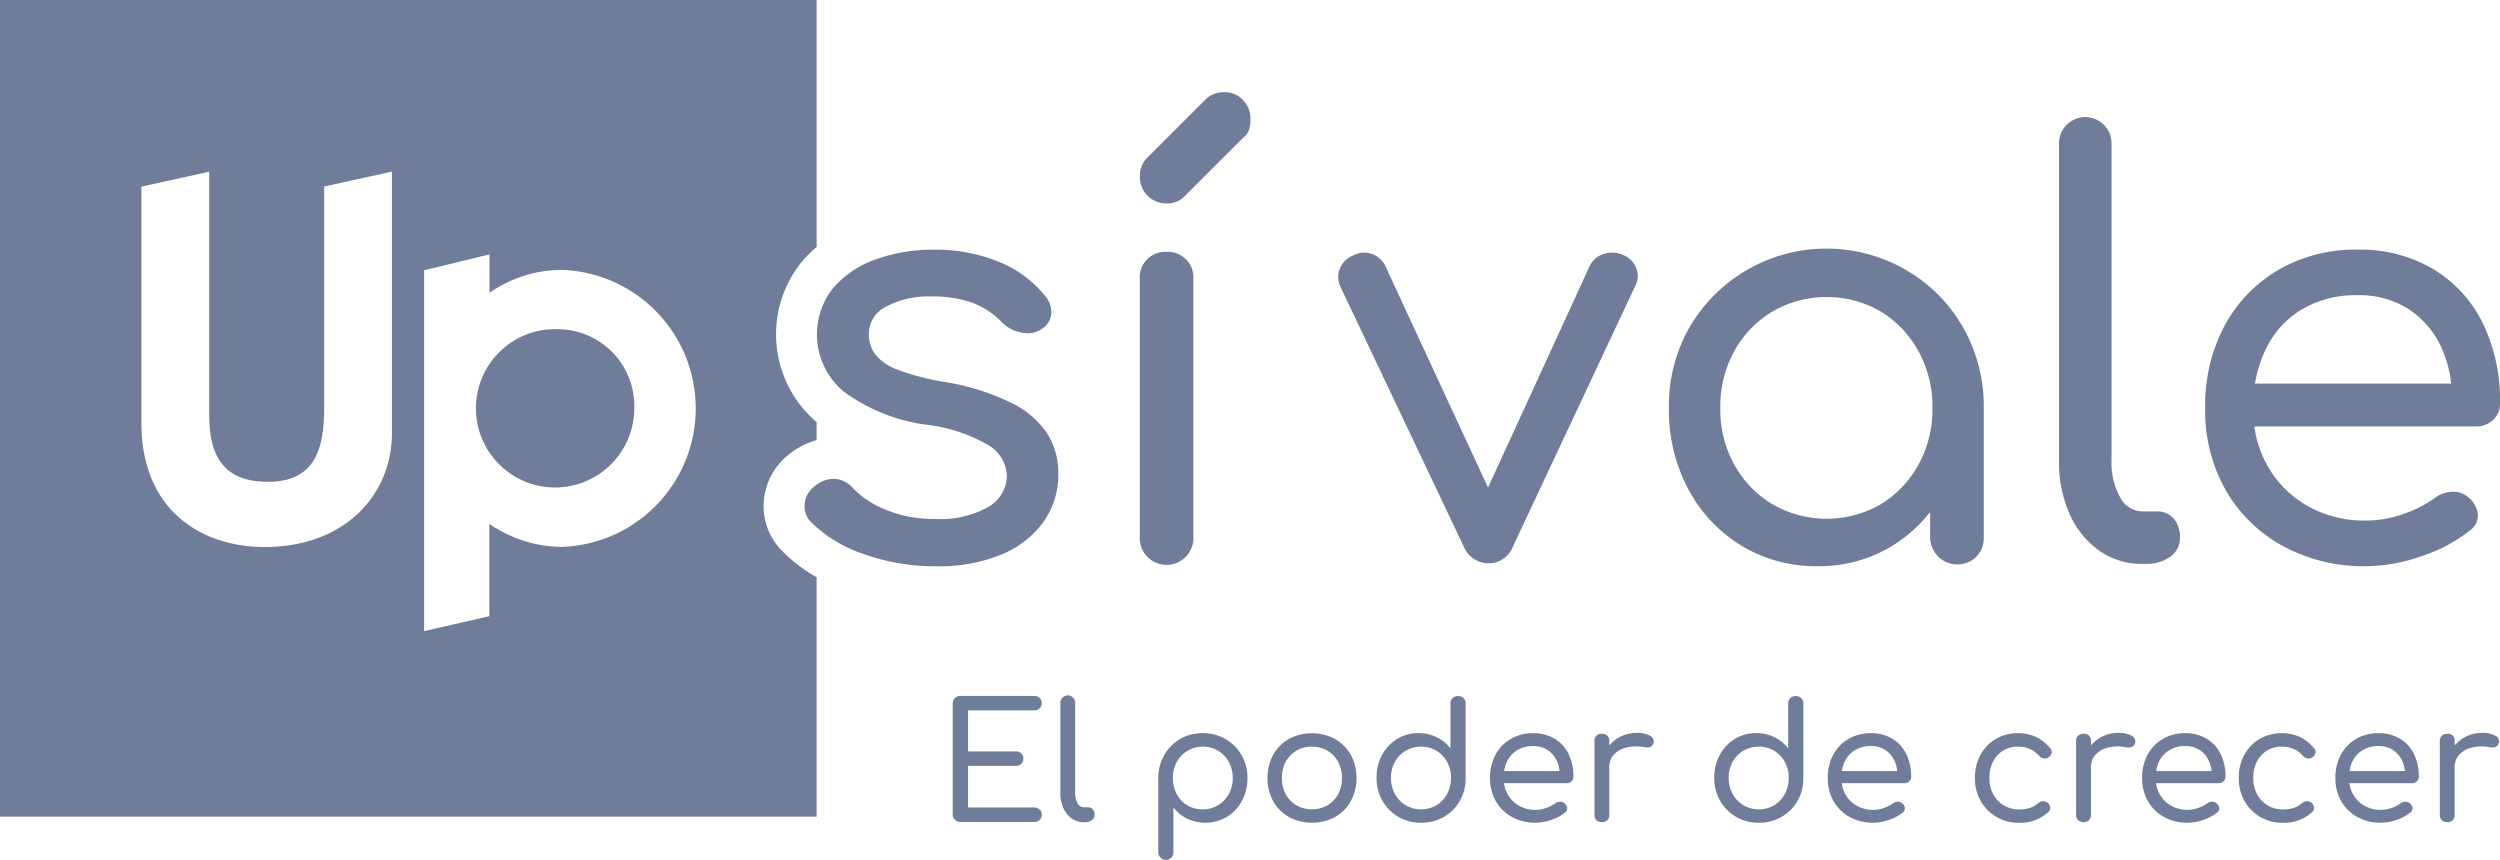
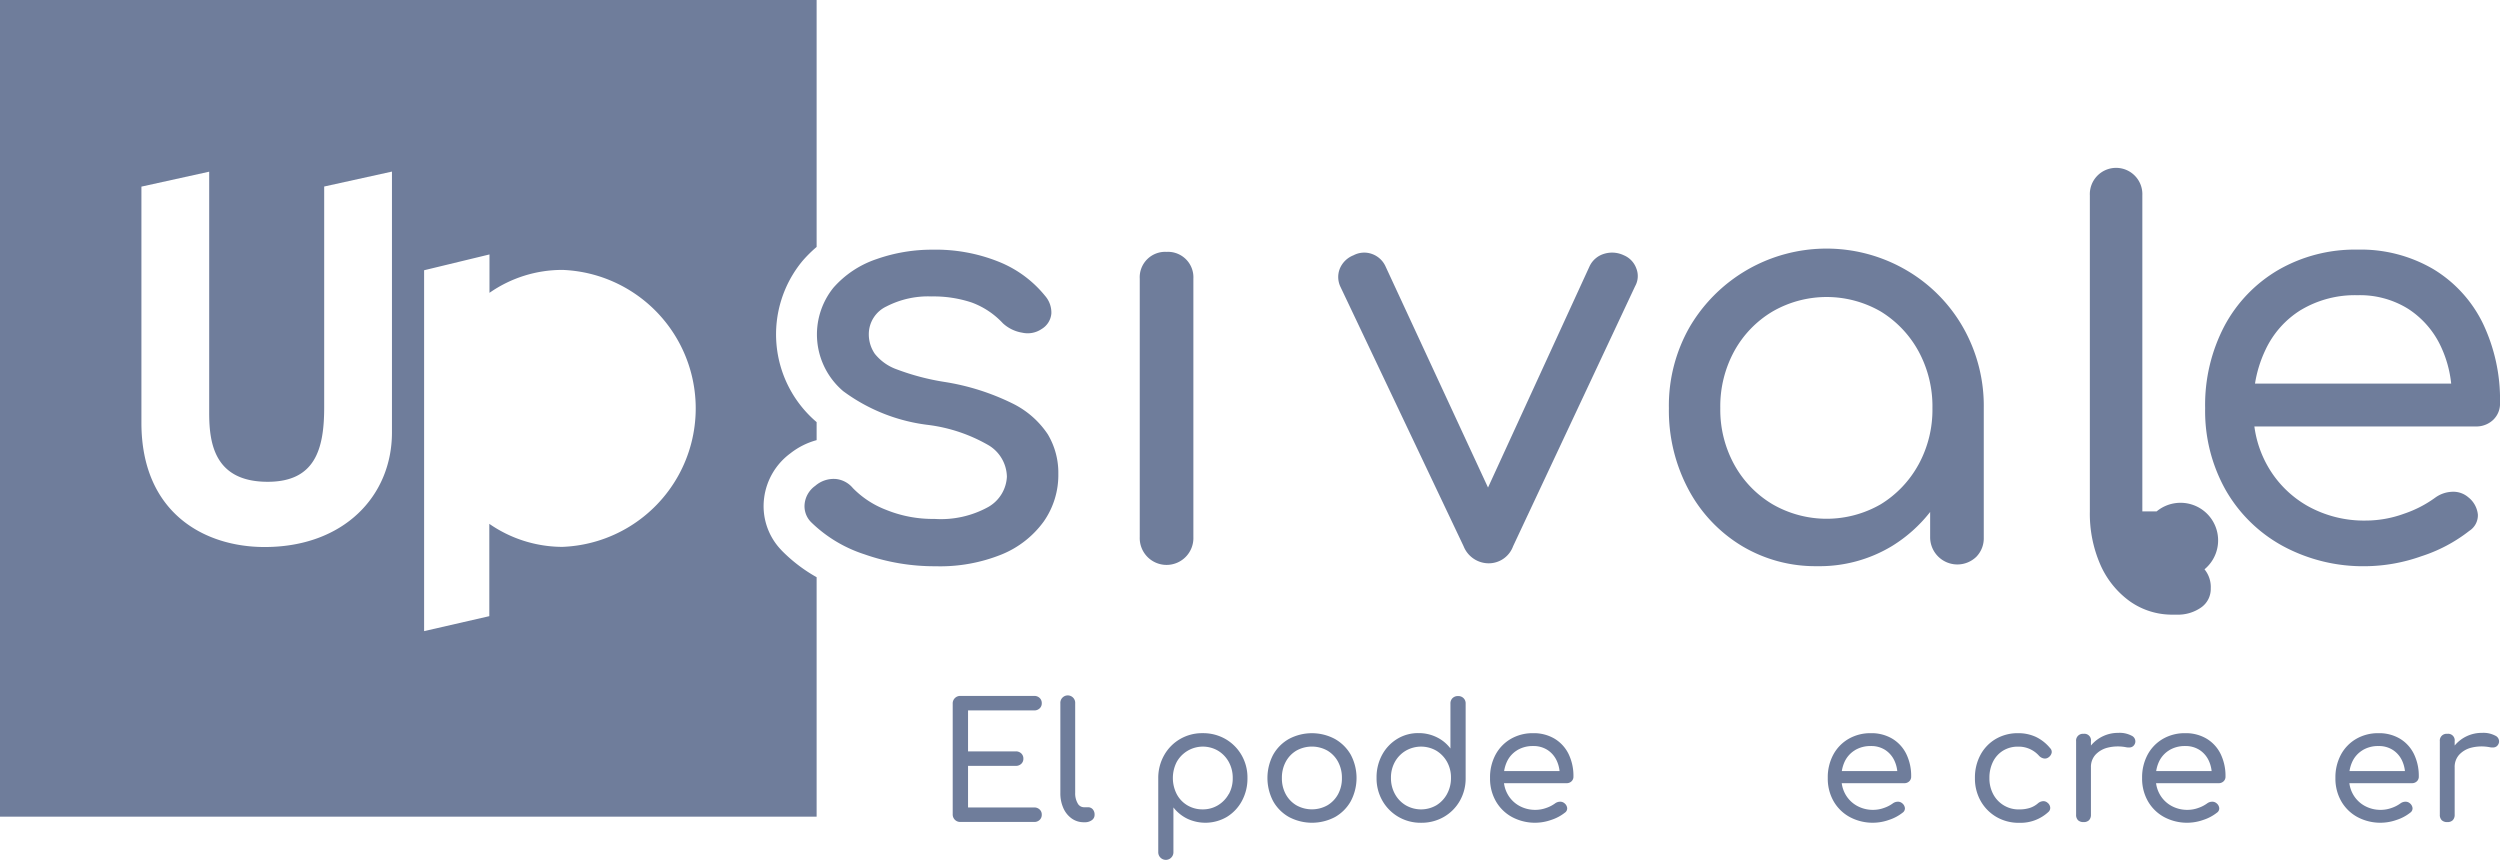
<svg xmlns="http://www.w3.org/2000/svg" width="120" height="41.274" viewBox="0 0 120 41.274">
  <g id="Grupo_8" data-name="Grupo 8" transform="translate(-440.186 -1157.828)">
    <g id="Grupo_6" data-name="Grupo 6" transform="translate(440.186 1157.828)">
      <path id="Trazado_25" data-name="Trazado 25" d="M477.691,1184.234a3.039,3.039,0,0,1-.825-2.517,3.154,3.154,0,0,1,1.259-2.129,3.516,3.516,0,0,1,1.259-.633v-.866l-.014-.011a5.53,5.53,0,0,1-.66-7.73,6.341,6.341,0,0,1,.674-.667v-11.852h-39.2v39.2h39.2v-11.495a7.494,7.494,0,0,1-1.667-1.271ZM459,1178.585c0,3.056-2.316,5.5-6.112,5.5-2.908,0-5.914-1.651-5.914-5.963v-11.336l3.253-.717v11.585c0,1.479.271,3.3,2.809,3.3,2.267,0,2.711-1.552,2.711-3.573v-10.6l3.253-.717Zm8.2,5.493a6.179,6.179,0,0,1-3.527-1.106v4.432l-3.13.718V1170.8l3.138-.759v1.843a6.091,6.091,0,0,1,3.518-1.1,6.652,6.652,0,0,1,0,13.293Z" transform="translate(-440.186 -1157.828)" fill="#6f7d9b" />
-       <path id="Trazado_26" data-name="Trazado 26" d="M648.3,1297.134a3.8,3.8,0,1,0,3.623,3.8A3.683,3.683,0,0,0,648.3,1297.134Z" transform="translate(-621.478 -1281.331)" fill="#6f7d9b" />
      <g id="Grupo_4" data-name="Grupo 4" transform="translate(38.612 4.424)">
        <path id="Trazado_27" data-name="Trazado 27" d="M790.524,1270.818a11.343,11.343,0,0,0-3.244-1.026,11.534,11.534,0,0,1-2.286-.6,2.361,2.361,0,0,1-1.068-.753,1.646,1.646,0,0,1-.287-.945,1.47,1.47,0,0,1,.849-1.328,4.365,4.365,0,0,1,2.163-.479,5.8,5.8,0,0,1,1.917.288,3.855,3.855,0,0,1,1.506,1,1.787,1.787,0,0,0,.931.452,1.187,1.187,0,0,0,.931-.178.958.958,0,0,0,.465-.739,1.218,1.218,0,0,0-.3-.849,5.473,5.473,0,0,0-2.2-1.629,8.088,8.088,0,0,0-3.19-.589,8,8,0,0,0-2.7.452,4.787,4.787,0,0,0-2.067,1.369,3.572,3.572,0,0,0,.465,4.969,8.567,8.567,0,0,0,4.025,1.615,7.7,7.7,0,0,1,2.984,1,1.805,1.805,0,0,1,.849,1.492,1.771,1.771,0,0,1-.89,1.451,4.7,4.7,0,0,1-2.587.575,5.943,5.943,0,0,1-2.327-.438,4.436,4.436,0,0,1-1.588-1.041,1.227,1.227,0,0,0-.821-.438,1.347,1.347,0,0,0-.986.329,1.217,1.217,0,0,0-.506.835,1.081,1.081,0,0,0,.315.917,6.533,6.533,0,0,0,2.546,1.533,10.125,10.125,0,0,0,3.423.575,7.875,7.875,0,0,0,3.19-.575,4.665,4.665,0,0,0,2-1.574,3.894,3.894,0,0,0,.7-2.286,3.6,3.6,0,0,0-.507-1.9A4.31,4.31,0,0,0,790.524,1270.818Z" transform="translate(-780.548 -1255.882)" fill="#6f7d9b" />
        <path id="Trazado_28" data-name="Trazado 28" d="M923.72,1264.405a1.221,1.221,0,0,0-1.287,1.287v12.4a1.288,1.288,0,1,0,2.574,0v-12.4a1.221,1.221,0,0,0-1.287-1.287Z" transform="translate(-906.337 -1256.739)" fill="#6f7d9b" />
-         <path id="Trazado_29" data-name="Trazado 29" d="M926.458,1196.825a1.237,1.237,0,0,0-.9.383l-2.82,2.82a1.206,1.206,0,0,0-.3.849,1.263,1.263,0,0,0,1.287,1.287,1.134,1.134,0,0,0,.876-.356l2.793-2.793a.761.761,0,0,0,.288-.4,1.7,1.7,0,0,0,.068-.479,1.321,1.321,0,0,0-.356-.931A1.213,1.213,0,0,0,926.458,1196.825Z" transform="translate(-906.337 -1196.825)" fill="#6f7d9b" />
        <path id="Trazado_30" data-name="Trazado 30" d="M1020.116,1264.839a1.307,1.307,0,0,0-.958-.068,1.124,1.124,0,0,0-.685.589l-4.877,10.627-4.925-10.627a1.129,1.129,0,0,0-.657-.589,1.1,1.1,0,0,0-.876.068,1.169,1.169,0,0,0-.657.644,1.091,1.091,0,0,0,.028.862l5.914,12.458a1.3,1.3,0,0,0,1.2.821,1.246,1.246,0,0,0,1.177-.821l5.859-12.485a.99.99,0,0,0,.055-.849A1.079,1.079,0,0,0,1020.116,1264.839Z" transform="translate(-980.783 -1257.009)" fill="#6f7d9b" />
        <path id="Trazado_31" data-name="Trazado 31" d="M1157.752,1264.438a7.612,7.612,0,0,0-10.418,2.711,7.592,7.592,0,0,0-1,3.9,8.05,8.05,0,0,0,.931,3.888,7,7,0,0,0,2.546,2.711,6.852,6.852,0,0,0,3.642.986,6.711,6.711,0,0,0,3.6-.972,6.918,6.918,0,0,0,1.821-1.629v1.232a1.307,1.307,0,0,0,2.218.917,1.271,1.271,0,0,0,.356-.917v-6.215a7.616,7.616,0,0,0-1-3.888A7.431,7.431,0,0,0,1157.752,1264.438Zm.561,9.323a5.106,5.106,0,0,1-1.807,1.9,5.194,5.194,0,0,1-5.2,0,5.028,5.028,0,0,1-1.834-1.9,5.474,5.474,0,0,1-.671-2.711,5.53,5.53,0,0,1,.671-2.738,5.03,5.03,0,0,1,1.834-1.9,5.194,5.194,0,0,1,5.2,0,5.107,5.107,0,0,1,1.807,1.9,5.534,5.534,0,0,1,.671,2.738A5.478,5.478,0,0,1,1158.314,1273.761Z" transform="translate(-1104.839 -1255.882)" fill="#6f7d9b" />
-         <path id="Trazado_32" data-name="Trazado 32" d="M1316.1,1226.792h-.685a1.219,1.219,0,0,1-1.068-.684,3.365,3.365,0,0,1-.411-1.753v-15.168a1.261,1.261,0,1,0-2.519,0v15.168a6.1,6.1,0,0,0,.506,2.56,4.28,4.28,0,0,0,1.41,1.752,3.5,3.5,0,0,0,2.081.643h.164a1.934,1.934,0,0,0,1.177-.342,1.082,1.082,0,0,0,.465-.917,1.34,1.34,0,0,0-.3-.917A1.039,1.039,0,0,0,1316.1,1226.792Z" transform="translate(-1251.195 -1206.668)" fill="#6f7d9b" />
+         <path id="Trazado_32" data-name="Trazado 32" d="M1316.1,1226.792h-.685v-15.168a1.261,1.261,0,1,0-2.519,0v15.168a6.1,6.1,0,0,0,.506,2.56,4.28,4.28,0,0,0,1.41,1.752,3.5,3.5,0,0,0,2.081.643h.164a1.934,1.934,0,0,0,1.177-.342,1.082,1.082,0,0,0,.465-.917,1.34,1.34,0,0,0-.3-.917A1.039,1.039,0,0,0,1316.1,1226.792Z" transform="translate(-1251.195 -1206.668)" fill="#6f7d9b" />
        <path id="Trazado_33" data-name="Trazado 33" d="M1387.032,1271.612a1.069,1.069,0,0,0,.329-.808,8.495,8.495,0,0,0-.821-3.82,6.224,6.224,0,0,0-2.368-2.6,6.877,6.877,0,0,0-3.655-.944,7.355,7.355,0,0,0-3.792.972,6.84,6.84,0,0,0-2.587,2.683,8.147,8.147,0,0,0-.931,3.957,7.728,7.728,0,0,0,.986,3.929,7.03,7.03,0,0,0,2.738,2.683,8.1,8.1,0,0,0,4,.972,8.182,8.182,0,0,0,2.656-.479,7.381,7.381,0,0,0,2.3-1.218.886.886,0,0,0,.411-.781,1.21,1.21,0,0,0-.465-.835,1.1,1.1,0,0,0-.767-.26,1.474,1.474,0,0,0-.822.287,5.542,5.542,0,0,1-1.492.767,5.371,5.371,0,0,1-1.821.328,5.543,5.543,0,0,1-2.807-.7,5.084,5.084,0,0,1-1.917-1.917,5.237,5.237,0,0,1-.637-1.9h10.617A1.175,1.175,0,0,0,1387.032,1271.612Zm-9.213-5.284a5.049,5.049,0,0,1,2.7-.7,4.382,4.382,0,0,1,2.437.657,4.33,4.33,0,0,1,1.561,1.793,5.542,5.542,0,0,1,.5,1.793H1375.6a5.908,5.908,0,0,1,.5-1.615A4.477,4.477,0,0,1,1377.818,1266.327Z" transform="translate(-1305.972 -1255.882)" fill="#6f7d9b" />
      </g>
      <g id="Grupo_5" data-name="Grupo 5" transform="translate(45.729 33.411)">
        <path id="Trazado_34" data-name="Trazado 34" d="M847.2,1453.038a.363.363,0,0,0,.263-.1.324.324,0,0,0,.1-.244.334.334,0,0,0-.1-.252.364.364,0,0,0-.263-.1h-3.54a.358.358,0,0,0-.372.372v5.306a.358.358,0,0,0,.372.372h3.54a.363.363,0,0,0,.263-.1.333.333,0,0,0,.1-.252.325.325,0,0,0-.1-.244.364.364,0,0,0-.263-.1h-3.176V1455.7h2.293a.365.365,0,0,0,.263-.1.325.325,0,0,0,.1-.244.335.335,0,0,0-.1-.252.364.364,0,0,0-.263-.1h-2.293v-1.968Z" transform="translate(-843.287 -1452.349)" fill="#6f7d9b" />
        <path id="Trazado_35" data-name="Trazado 35" d="M890.152,1457.686h-.194a.345.345,0,0,1-.3-.194.952.952,0,0,1-.116-.5v-4.291a.357.357,0,1,0-.712,0V1457a1.724,1.724,0,0,0,.143.724,1.209,1.209,0,0,0,.4.5.989.989,0,0,0,.589.182h.046a.546.546,0,0,0,.333-.1.306.306,0,0,0,.132-.259.379.379,0,0,0-.085-.259A.294.294,0,0,0,890.152,1457.686Z" transform="translate(-883.662 -1452.349)" fill="#6f7d9b" />
        <path id="Trazado_36" data-name="Trazado 36" d="M933.5,1468.336a2.149,2.149,0,0,0-1.1-.283,2.1,2.1,0,0,0-1.077.279,2.07,2.07,0,0,0-.763.767,2.21,2.21,0,0,0-.29,1.1v3.571a.364.364,0,1,0,.728,0v-2.153a1.885,1.885,0,0,0,.658.538,2.041,2.041,0,0,0,1.905-.081,2.011,2.011,0,0,0,.724-.767,2.253,2.253,0,0,0,.267-1.1,2.148,2.148,0,0,0-.283-1.1A2.1,2.1,0,0,0,933.5,1468.336Zm.155,2.637a1.435,1.435,0,0,1-.515.538,1.39,1.39,0,0,1-.736.2,1.41,1.41,0,0,1-.736-.194,1.368,1.368,0,0,1-.511-.538,1.7,1.7,0,0,1,0-1.545,1.438,1.438,0,0,1,1.983-.538,1.433,1.433,0,0,1,.515.538,1.566,1.566,0,0,1,.19.774A1.55,1.55,0,0,1,933.66,1470.974Z" transform="translate(-920.403 -1466.272)" fill="#6f7d9b" />
        <path id="Trazado_37" data-name="Trazado 37" d="M979.664,1468.329a2.345,2.345,0,0,0-2.2,0,1.984,1.984,0,0,0-.759.759,2.4,2.4,0,0,0,0,2.231,1.983,1.983,0,0,0,.759.759,2.362,2.362,0,0,0,2.211,0,1.993,1.993,0,0,0,.755-.759,2.385,2.385,0,0,0,0-2.231A2.021,2.021,0,0,0,979.664,1468.329Zm.155,2.656a1.383,1.383,0,0,1-.511.531,1.524,1.524,0,0,1-1.487,0,1.383,1.383,0,0,1-.511-.531,1.585,1.585,0,0,1-.186-.778,1.607,1.607,0,0,1,.186-.782,1.379,1.379,0,0,1,.511-.535,1.525,1.525,0,0,1,1.487,0,1.378,1.378,0,0,1,.511.535,1.606,1.606,0,0,1,.186.782A1.584,1.584,0,0,1,979.819,1470.985Z" transform="translate(-961.322 -1466.272)" fill="#6f7d9b" />
        <path id="Trazado_38" data-name="Trazado 38" d="M1026.493,1452.349a.36.36,0,0,0-.26.1.35.35,0,0,0-.1.263v2.153a1.806,1.806,0,0,0-.654-.538,1.954,1.954,0,0,0-.879-.2,1.919,1.919,0,0,0-1.03.283,2.017,2.017,0,0,0-.72.767,2.255,2.255,0,0,0-.263,1.1,2.155,2.155,0,0,0,.283,1.1,2.091,2.091,0,0,0,.767.771,2.116,2.116,0,0,0,1.088.283,2.141,2.141,0,0,0,1.088-.279,2.062,2.062,0,0,0,.767-.767,2.153,2.153,0,0,0,.283-1.1v-3.571a.345.345,0,0,0-.364-.364Zm-.523,4.7a1.439,1.439,0,0,1-.511.542,1.469,1.469,0,0,1-1.472,0,1.416,1.416,0,0,1-.519-.542,1.569,1.569,0,0,1-.19-.771,1.542,1.542,0,0,1,.19-.771,1.43,1.43,0,0,1,.519-.534,1.47,1.47,0,0,1,1.472,0,1.453,1.453,0,0,1,.511.534,1.545,1.545,0,0,1,.189.771A1.572,1.572,0,0,1,1025.97,1457.047Z" transform="translate(-1002.241 -1452.349)" fill="#6f7d9b" />
        <path id="Trazado_39" data-name="Trazado 39" d="M1073.75,1468.321a1.945,1.945,0,0,0-1.034-.267,2.082,2.082,0,0,0-1.073.275,1.932,1.932,0,0,0-.732.759,2.3,2.3,0,0,0-.263,1.119,2.185,2.185,0,0,0,.279,1.112,1.989,1.989,0,0,0,.775.759,2.331,2.331,0,0,0,1.882.139,2.085,2.085,0,0,0,.651-.344.25.25,0,0,0,.116-.221.341.341,0,0,0-.132-.236.313.313,0,0,0-.217-.073.413.413,0,0,0-.232.081,1.575,1.575,0,0,1-.422.217,1.519,1.519,0,0,1-.515.093,1.566,1.566,0,0,1-.794-.2,1.435,1.435,0,0,1-.542-.542,1.478,1.478,0,0,1-.179-.538h3a.332.332,0,0,0,.24-.089.3.3,0,0,0,.093-.229,2.4,2.4,0,0,0-.232-1.08A1.76,1.76,0,0,0,1073.75,1468.321Zm-1.8.55a1.428,1.428,0,0,1,.763-.2,1.237,1.237,0,0,1,.689.186,1.224,1.224,0,0,1,.442.507,1.572,1.572,0,0,1,.141.508h-2.661a1.678,1.678,0,0,1,.138-.457A1.268,1.268,0,0,1,1071.953,1468.871Z" transform="translate(-1044.855 -1466.272)" fill="#6f7d9b" />
-         <path id="Trazado_40" data-name="Trazado 40" d="M1117.487,1468.052a1.232,1.232,0,0,0-.643-.135,1.683,1.683,0,0,0-1.309.608v-.206a.315.315,0,0,0-.356-.356.323.323,0,0,0-.356.356v3.524a.354.354,0,0,0,.093.267.366.366,0,0,0,.263.089.353.353,0,0,0,.267-.093.365.365,0,0,0,.089-.263v-2.277a.867.867,0,0,1,.217-.6,1.191,1.191,0,0,1,.593-.341,2.048,2.048,0,0,1,.856-.023.686.686,0,0,0,.2.015.277.277,0,0,0,.159-.062.317.317,0,0,0,.1-.163A.3.3,0,0,0,1117.487,1468.052Z" transform="translate(-1084.019 -1466.15)" fill="#6f7d9b" />
-         <path id="Trazado_41" data-name="Trazado 41" d="M1169.395,1452.349a.361.361,0,0,0-.26.1.35.35,0,0,0-.1.263v2.153a1.806,1.806,0,0,0-.655-.538,1.954,1.954,0,0,0-.879-.2,1.919,1.919,0,0,0-1.03.283,2.02,2.02,0,0,0-.72.767,2.256,2.256,0,0,0-.263,1.1,2.152,2.152,0,0,0,.283,1.1,2.09,2.09,0,0,0,.767.771,2.116,2.116,0,0,0,1.088.283,2.14,2.14,0,0,0,1.088-.279,2.062,2.062,0,0,0,.767-.767,2.153,2.153,0,0,0,.283-1.1v-3.571a.345.345,0,0,0-.364-.364Zm-.523,4.7a1.439,1.439,0,0,1-.511.542,1.469,1.469,0,0,1-1.472,0,1.414,1.414,0,0,1-.519-.542,1.569,1.569,0,0,1-.19-.771,1.542,1.542,0,0,1,.19-.771,1.428,1.428,0,0,1,.519-.534,1.47,1.47,0,0,1,1.472,0,1.454,1.454,0,0,1,.511.534,1.544,1.544,0,0,1,.19.771A1.571,1.571,0,0,1,1168.872,1457.047Z" transform="translate(-1128.932 -1452.349)" fill="#6f7d9b" />
        <path id="Trazado_42" data-name="Trazado 42" d="M1216.651,1468.321a1.946,1.946,0,0,0-1.034-.267,2.081,2.081,0,0,0-1.073.275,1.934,1.934,0,0,0-.732.759,2.3,2.3,0,0,0-.263,1.119,2.188,2.188,0,0,0,.279,1.112,1.991,1.991,0,0,0,.775.759,2.331,2.331,0,0,0,1.882.139,2.09,2.09,0,0,0,.651-.344.25.25,0,0,0,.116-.221.343.343,0,0,0-.132-.236.313.313,0,0,0-.217-.073.414.414,0,0,0-.232.081,1.574,1.574,0,0,1-.422.217,1.519,1.519,0,0,1-.515.093,1.566,1.566,0,0,1-.794-.2,1.437,1.437,0,0,1-.542-.542,1.487,1.487,0,0,1-.179-.538h3a.332.332,0,0,0,.24-.089.3.3,0,0,0,.093-.229,2.4,2.4,0,0,0-.232-1.08A1.759,1.759,0,0,0,1216.651,1468.321Zm-1.8.55a1.428,1.428,0,0,1,.763-.2,1.238,1.238,0,0,1,.689.186,1.225,1.225,0,0,1,.441.507,1.563,1.563,0,0,1,.141.508h-2.661a1.678,1.678,0,0,1,.138-.457A1.27,1.27,0,0,1,1214.854,1468.871Z" transform="translate(-1171.545 -1466.272)" fill="#6f7d9b" />
        <path id="Trazado_43" data-name="Trazado 43" d="M1278.741,1468.232a1.99,1.99,0,0,0-.848-.178,2.081,2.081,0,0,0-1.073.275,1.951,1.951,0,0,0-.736.763,2.282,2.282,0,0,0-.267,1.115,2.179,2.179,0,0,0,.275,1.1,2.049,2.049,0,0,0,.755.767,2.127,2.127,0,0,0,1.1.282,1.968,1.968,0,0,0,1.394-.519.257.257,0,0,0,.089-.221.333.333,0,0,0-.136-.229.292.292,0,0,0-.213-.069.419.419,0,0,0-.236.1,1.111,1.111,0,0,1-.4.225,1.657,1.657,0,0,1-.5.07,1.372,1.372,0,0,1-1.251-.732,1.6,1.6,0,0,1-.182-.771,1.711,1.711,0,0,1,.174-.79,1.3,1.3,0,0,1,.484-.53,1.35,1.35,0,0,1,.72-.19,1.306,1.306,0,0,1,1.007.442.424.424,0,0,0,.221.124.281.281,0,0,0,.221-.046.364.364,0,0,0,.159-.217.251.251,0,0,0-.074-.233A2.006,2.006,0,0,0,1278.741,1468.232Z" transform="translate(-1226.749 -1466.272)" fill="#6f7d9b" />
        <path id="Trazado_44" data-name="Trazado 44" d="M1321.291,1468.052a1.231,1.231,0,0,0-.643-.135,1.683,1.683,0,0,0-1.309.608v-.206a.315.315,0,0,0-.356-.356.324.324,0,0,0-.356.356v3.524a.354.354,0,0,0,.093.267.365.365,0,0,0,.263.089.354.354,0,0,0,.267-.093.366.366,0,0,0,.089-.263v-2.277a.867.867,0,0,1,.217-.6,1.191,1.191,0,0,1,.593-.341,2.048,2.048,0,0,1,.856-.023.685.685,0,0,0,.2.015.278.278,0,0,0,.159-.062.316.316,0,0,0,.1-.163A.3.3,0,0,0,1321.291,1468.052Z" transform="translate(-1264.703 -1466.15)" fill="#6f7d9b" />
        <path id="Trazado_45" data-name="Trazado 45" d="M1349.654,1468.321a1.946,1.946,0,0,0-1.034-.267,2.083,2.083,0,0,0-1.073.275,1.935,1.935,0,0,0-.732.759,2.306,2.306,0,0,0-.263,1.119,2.186,2.186,0,0,0,.279,1.112,1.99,1.99,0,0,0,.775.759,2.331,2.331,0,0,0,1.882.139,2.083,2.083,0,0,0,.651-.344.25.25,0,0,0,.116-.221.341.341,0,0,0-.132-.236.312.312,0,0,0-.217-.073.413.413,0,0,0-.232.081,1.577,1.577,0,0,1-.422.217,1.519,1.519,0,0,1-.515.093,1.567,1.567,0,0,1-.794-.2,1.437,1.437,0,0,1-.542-.542,1.48,1.48,0,0,1-.179-.538h3a.333.333,0,0,0,.24-.089.3.3,0,0,0,.093-.229,2.4,2.4,0,0,0-.232-1.08A1.758,1.758,0,0,0,1349.654,1468.321Zm-1.8.55a1.428,1.428,0,0,1,.763-.2,1.237,1.237,0,0,1,.689.186,1.225,1.225,0,0,1,.442.507,1.575,1.575,0,0,1,.141.508h-2.661a1.674,1.674,0,0,1,.138-.457A1.269,1.269,0,0,1,1347.857,1468.871Z" transform="translate(-1289.46 -1466.272)" fill="#6f7d9b" />
-         <path id="Trazado_46" data-name="Trazado 46" d="M1390.375,1468.232a1.99,1.99,0,0,0-.848-.178,2.082,2.082,0,0,0-1.073.275,1.951,1.951,0,0,0-.736.763,2.282,2.282,0,0,0-.267,1.115,2.178,2.178,0,0,0,.275,1.1,2.047,2.047,0,0,0,.755.767,2.126,2.126,0,0,0,1.1.282,1.967,1.967,0,0,0,1.394-.519.257.257,0,0,0,.089-.221.333.333,0,0,0-.135-.229.292.292,0,0,0-.213-.069.42.42,0,0,0-.236.1,1.112,1.112,0,0,1-.4.225,1.658,1.658,0,0,1-.5.07,1.371,1.371,0,0,1-1.251-.732,1.593,1.593,0,0,1-.182-.771,1.714,1.714,0,0,1,.174-.79,1.3,1.3,0,0,1,.484-.53,1.35,1.35,0,0,1,.72-.19,1.306,1.306,0,0,1,1.007.442.423.423,0,0,0,.221.124.28.28,0,0,0,.22-.046.363.363,0,0,0,.159-.217.251.251,0,0,0-.074-.233A2.007,2.007,0,0,0,1390.375,1468.232Z" transform="translate(-1325.719 -1466.272)" fill="#6f7d9b" />
        <path id="Trazado_47" data-name="Trazado 47" d="M1431.451,1468.321a1.945,1.945,0,0,0-1.034-.267,2.081,2.081,0,0,0-1.073.275,1.933,1.933,0,0,0-.732.759,2.3,2.3,0,0,0-.263,1.119,2.186,2.186,0,0,0,.279,1.112,1.989,1.989,0,0,0,.775.759,2.331,2.331,0,0,0,1.882.139,2.085,2.085,0,0,0,.65-.344.25.25,0,0,0,.116-.221.341.341,0,0,0-.132-.236.313.313,0,0,0-.217-.073.413.413,0,0,0-.232.081,1.575,1.575,0,0,1-.422.217,1.52,1.52,0,0,1-.515.093,1.567,1.567,0,0,1-.794-.2,1.436,1.436,0,0,1-.542-.542,1.476,1.476,0,0,1-.179-.538h3a.332.332,0,0,0,.24-.089.3.3,0,0,0,.093-.229,2.4,2.4,0,0,0-.232-1.08A1.757,1.757,0,0,0,1431.451,1468.321Zm-1.8.55a1.428,1.428,0,0,1,.763-.2,1.238,1.238,0,0,1,.689.186,1.225,1.225,0,0,1,.442.507,1.572,1.572,0,0,1,.141.508h-2.661a1.678,1.678,0,0,1,.138-.457A1.268,1.268,0,0,1,1429.654,1468.871Z" transform="translate(-1361.978 -1466.272)" fill="#6f7d9b" />
        <path id="Trazado_48" data-name="Trazado 48" d="M1475.188,1468.052a1.233,1.233,0,0,0-.643-.135,1.683,1.683,0,0,0-1.309.608v-.206a.315.315,0,0,0-.356-.356.323.323,0,0,0-.356.356v3.524a.354.354,0,0,0,.093.267.366.366,0,0,0,.263.089.354.354,0,0,0,.267-.093.366.366,0,0,0,.089-.263v-2.277a.866.866,0,0,1,.217-.6,1.189,1.189,0,0,1,.592-.341,2.047,2.047,0,0,1,.856-.023.687.687,0,0,0,.2.015.278.278,0,0,0,.159-.062.319.319,0,0,0,.1-.163A.3.3,0,0,0,1475.188,1468.052Z" transform="translate(-1401.141 -1466.15)" fill="#6f7d9b" />
      </g>
    </g>
  </g>
</svg>